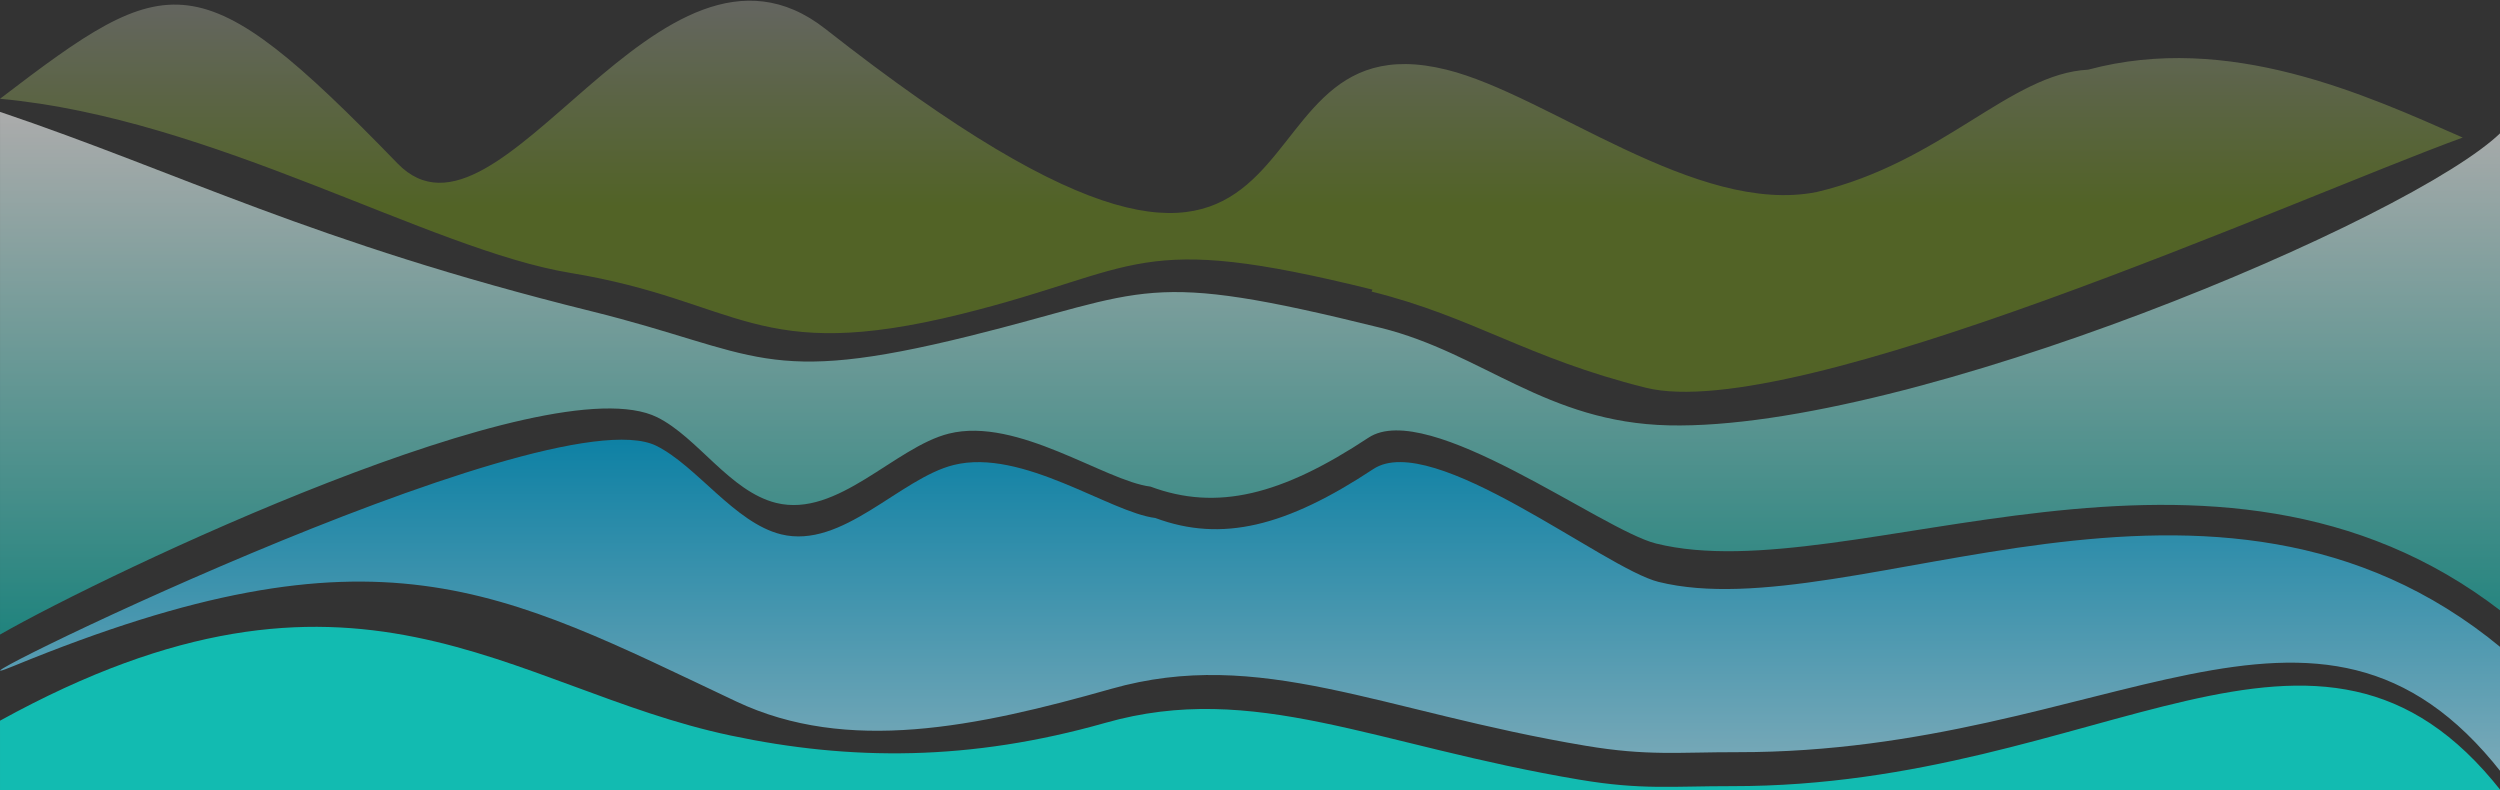
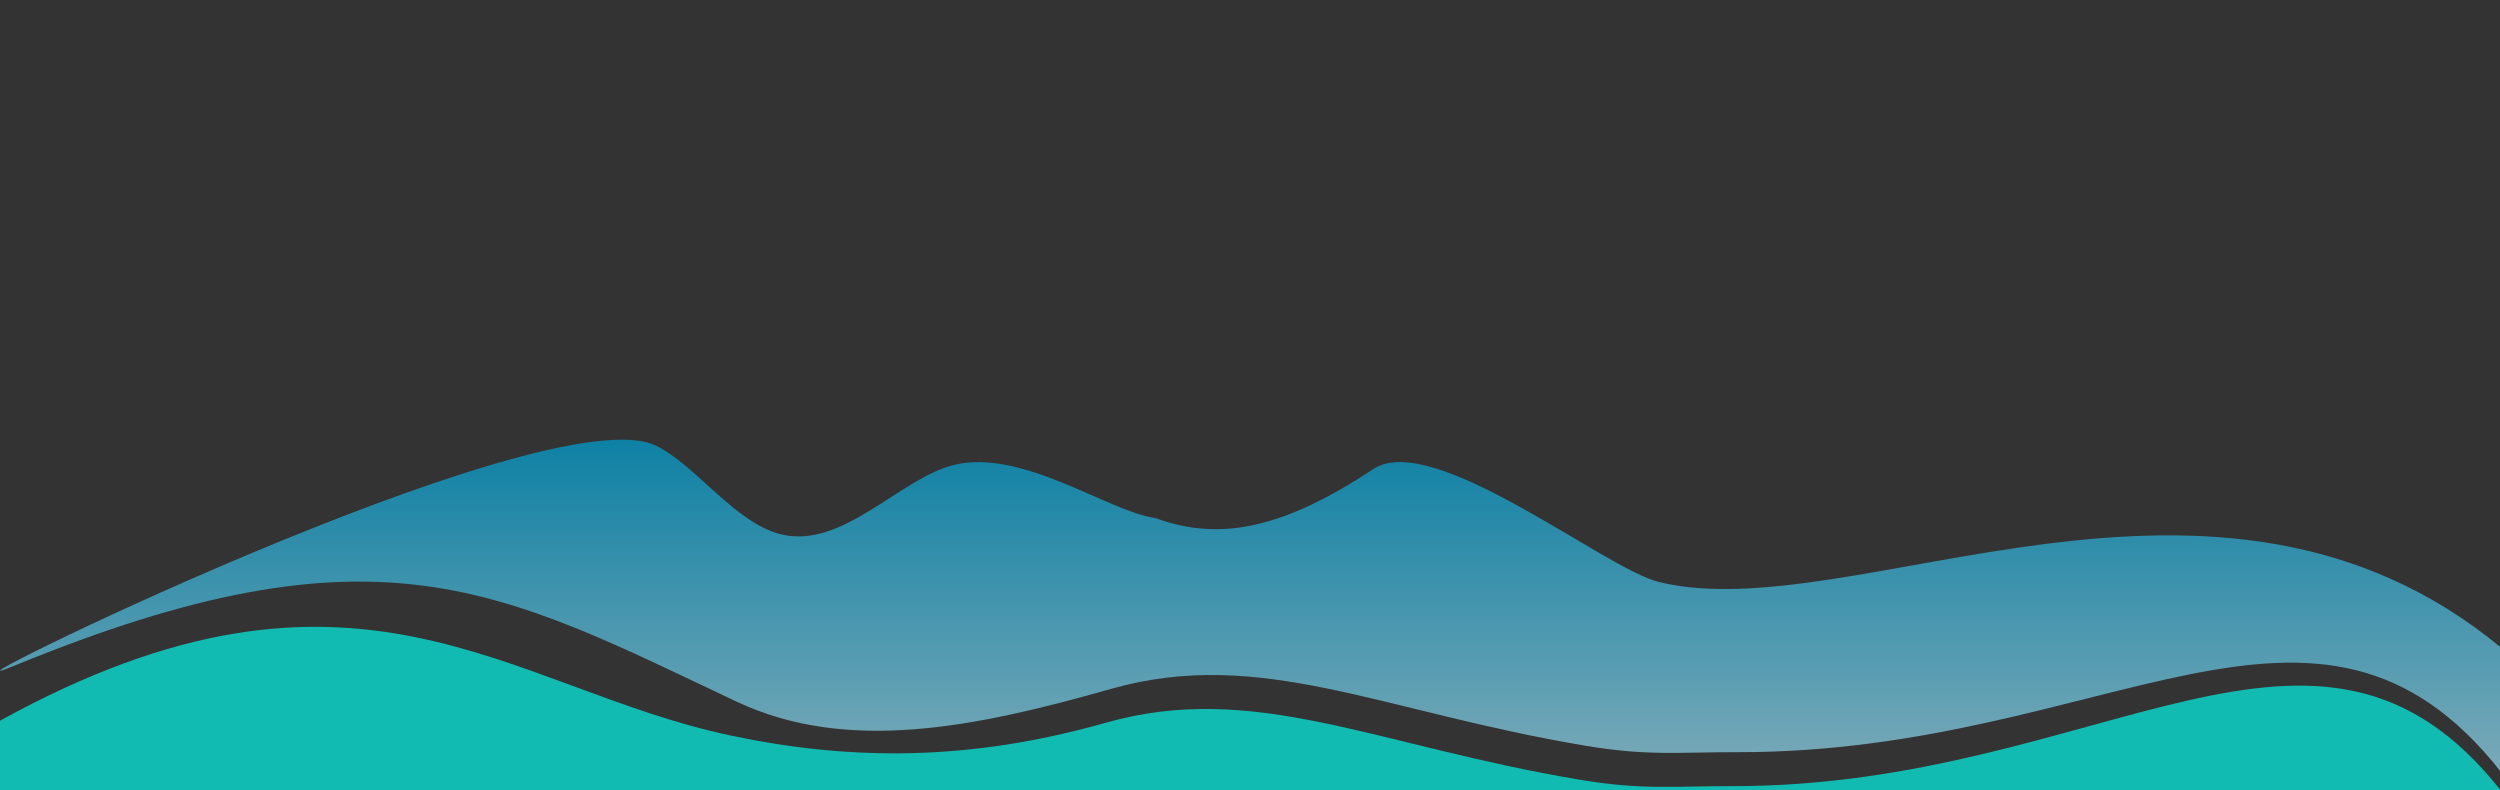
<svg xmlns="http://www.w3.org/2000/svg" viewBox="48.138 266.309 400.272 126.502" width="400.272px" height="126.502px" preserveAspectRatio="none">
  <rect x="48.138" y="266.309" width="400.272" height="126.502" fill="#333333" stroke="none" />
  <defs>
    <linearGradient id="Gradient_1" gradientUnits="userSpaceOnUse" x1="1748.829" y1="417.698" x2="1748.829" y2="671.514" gradientTransform="matrix(1, 0, 0, 1, 2.273, -101.525)">
      <stop offset="0" stop-color="#FFFFFF" />
      <stop offset="0.217" stop-color="#AEF301" />
      <stop offset="1" stop-color="#AEF301" />
    </linearGradient>
    <linearGradient id="Gradient_2" gradientUnits="userSpaceOnUse" x1="1180.107" y1="667.82" x2="1180.107" y2="530.807" gradientTransform="matrix(1, 0, 0, 1, 2.273, -101.525)">
      <stop offset="0" stop-color="#FFFFFF" />
      <stop offset="1" stop-color="#01A0D1" />
    </linearGradient>
    <linearGradient id="Gradient_3" gradientUnits="userSpaceOnUse" x1="309.795" y1="449.661" x2="309.795" y2="578.582" gradientTransform="matrix(1, 0, 0, 1, 2.273, -101.525)">
      <stop offset="0" stop-color="#FFFFFF" />
      <stop offset="1" stop-color="#12BBB1" />
    </linearGradient>
  </defs>
  <g transform="matrix(0.653, 0, 0, 0.653, 44.208, 56.863)" id="object-0">
-     <path d="M 342.306 392.238 C 367.237 398.418 380.366 408.542 409.544 415.807 C 446.06 424.9 568.493 369.58 609.844 354.47 C 586.007 343.966 552.451 328.58 518.019 337.828 C 498.857 338.828 482.221 360.554 451.454 367.828 C 421.954 373.678 385.615 344.008 360.683 337.828 C 302.134 323.315 339.503 430.828 208.39 327.828 C 167.64 295.815 128.713 386.828 103.499 360.828 C 54.65 310.456 47.636 313.147 6.021 344.964 C 58.255 349.73 111.279 381.972 145.859 387.658 C 187.577 394.518 191.234 410.257 241.672 397.755 C 286.189 386.72 283.979 377.242 342.529 391.755" fill="url(#Gradient_1)" opacity="0.25" />
    <path d="M 619.318 479.6 C 549.103 421.411 460.276 475.219 412.67 463.418 C 399.387 460.126 357.277 426.144 342.743 435.751 C 321.418 449.847 305.6 453.816 289.289 447.751 C 278.115 446.367 256.671 430.586 239.869 434.751 C 226.666 438.024 212.556 455.481 197.509 451.751 C 186.16 448.938 176.849 434.966 166.944 430.055 C 140.247 416.82 -18.934 495.665 9.411 484.019 C 98.783 447.303 128.558 465.362 186.579 492.756 C 213.781 505.599 245.286 499.065 278.482 489.642 C 315.003 479.275 344.533 495.177 394.809 503.598 C 410.021 506.146 417.457 505.152 432.148 505.169 C 522.89 505.273 574.135 452.569 619.318 510.132" fill="url(#Gradient_2)" opacity="0.72" />
-     <path d="M 619.318 353.136 C 597.729 374.394 474.363 426.392 415.188 425.039 C 385.112 424.352 369.52 407.316 344.589 401.136 C 286.039 386.623 288.249 392.102 243.732 403.136 C 193.294 415.639 191.969 407.208 150.944 397.039 C 82.571 380.091 50.398 363.172 6.021 348.172 L 6.021 476.332 C 32.599 461.132 140.469 409.822 167.166 423.057 C 177.071 427.967 184.98 441.244 196.33 444.057 C 211.377 447.787 225.487 430.33 238.689 427.057 C 255.492 422.892 276.936 438.672 288.109 440.057 C 304.42 446.122 320.238 442.153 341.563 428.057 C 356.097 418.45 398.795 450.722 412.078 454.015 C 459.684 465.815 548.827 416.137 619.318 470.627" fill="url(#Gradient_3)" opacity="0.59" />
    <path d="M 619.318 514.741 L 6.021 514.741 L 6.021 497.449 C 93.08 449.494 130.605 489.542 185.16 501.086 C 214.625 507.321 243.868 507.395 277.064 497.972 C 313.584 487.606 343.115 503.507 393.39 511.928 C 408.603 514.476 416.038 513.483 430.73 513.499 C 521.471 513.603 574.135 457.175 619.318 514.737" fill="#12BBB1" />
  </g>
</svg>